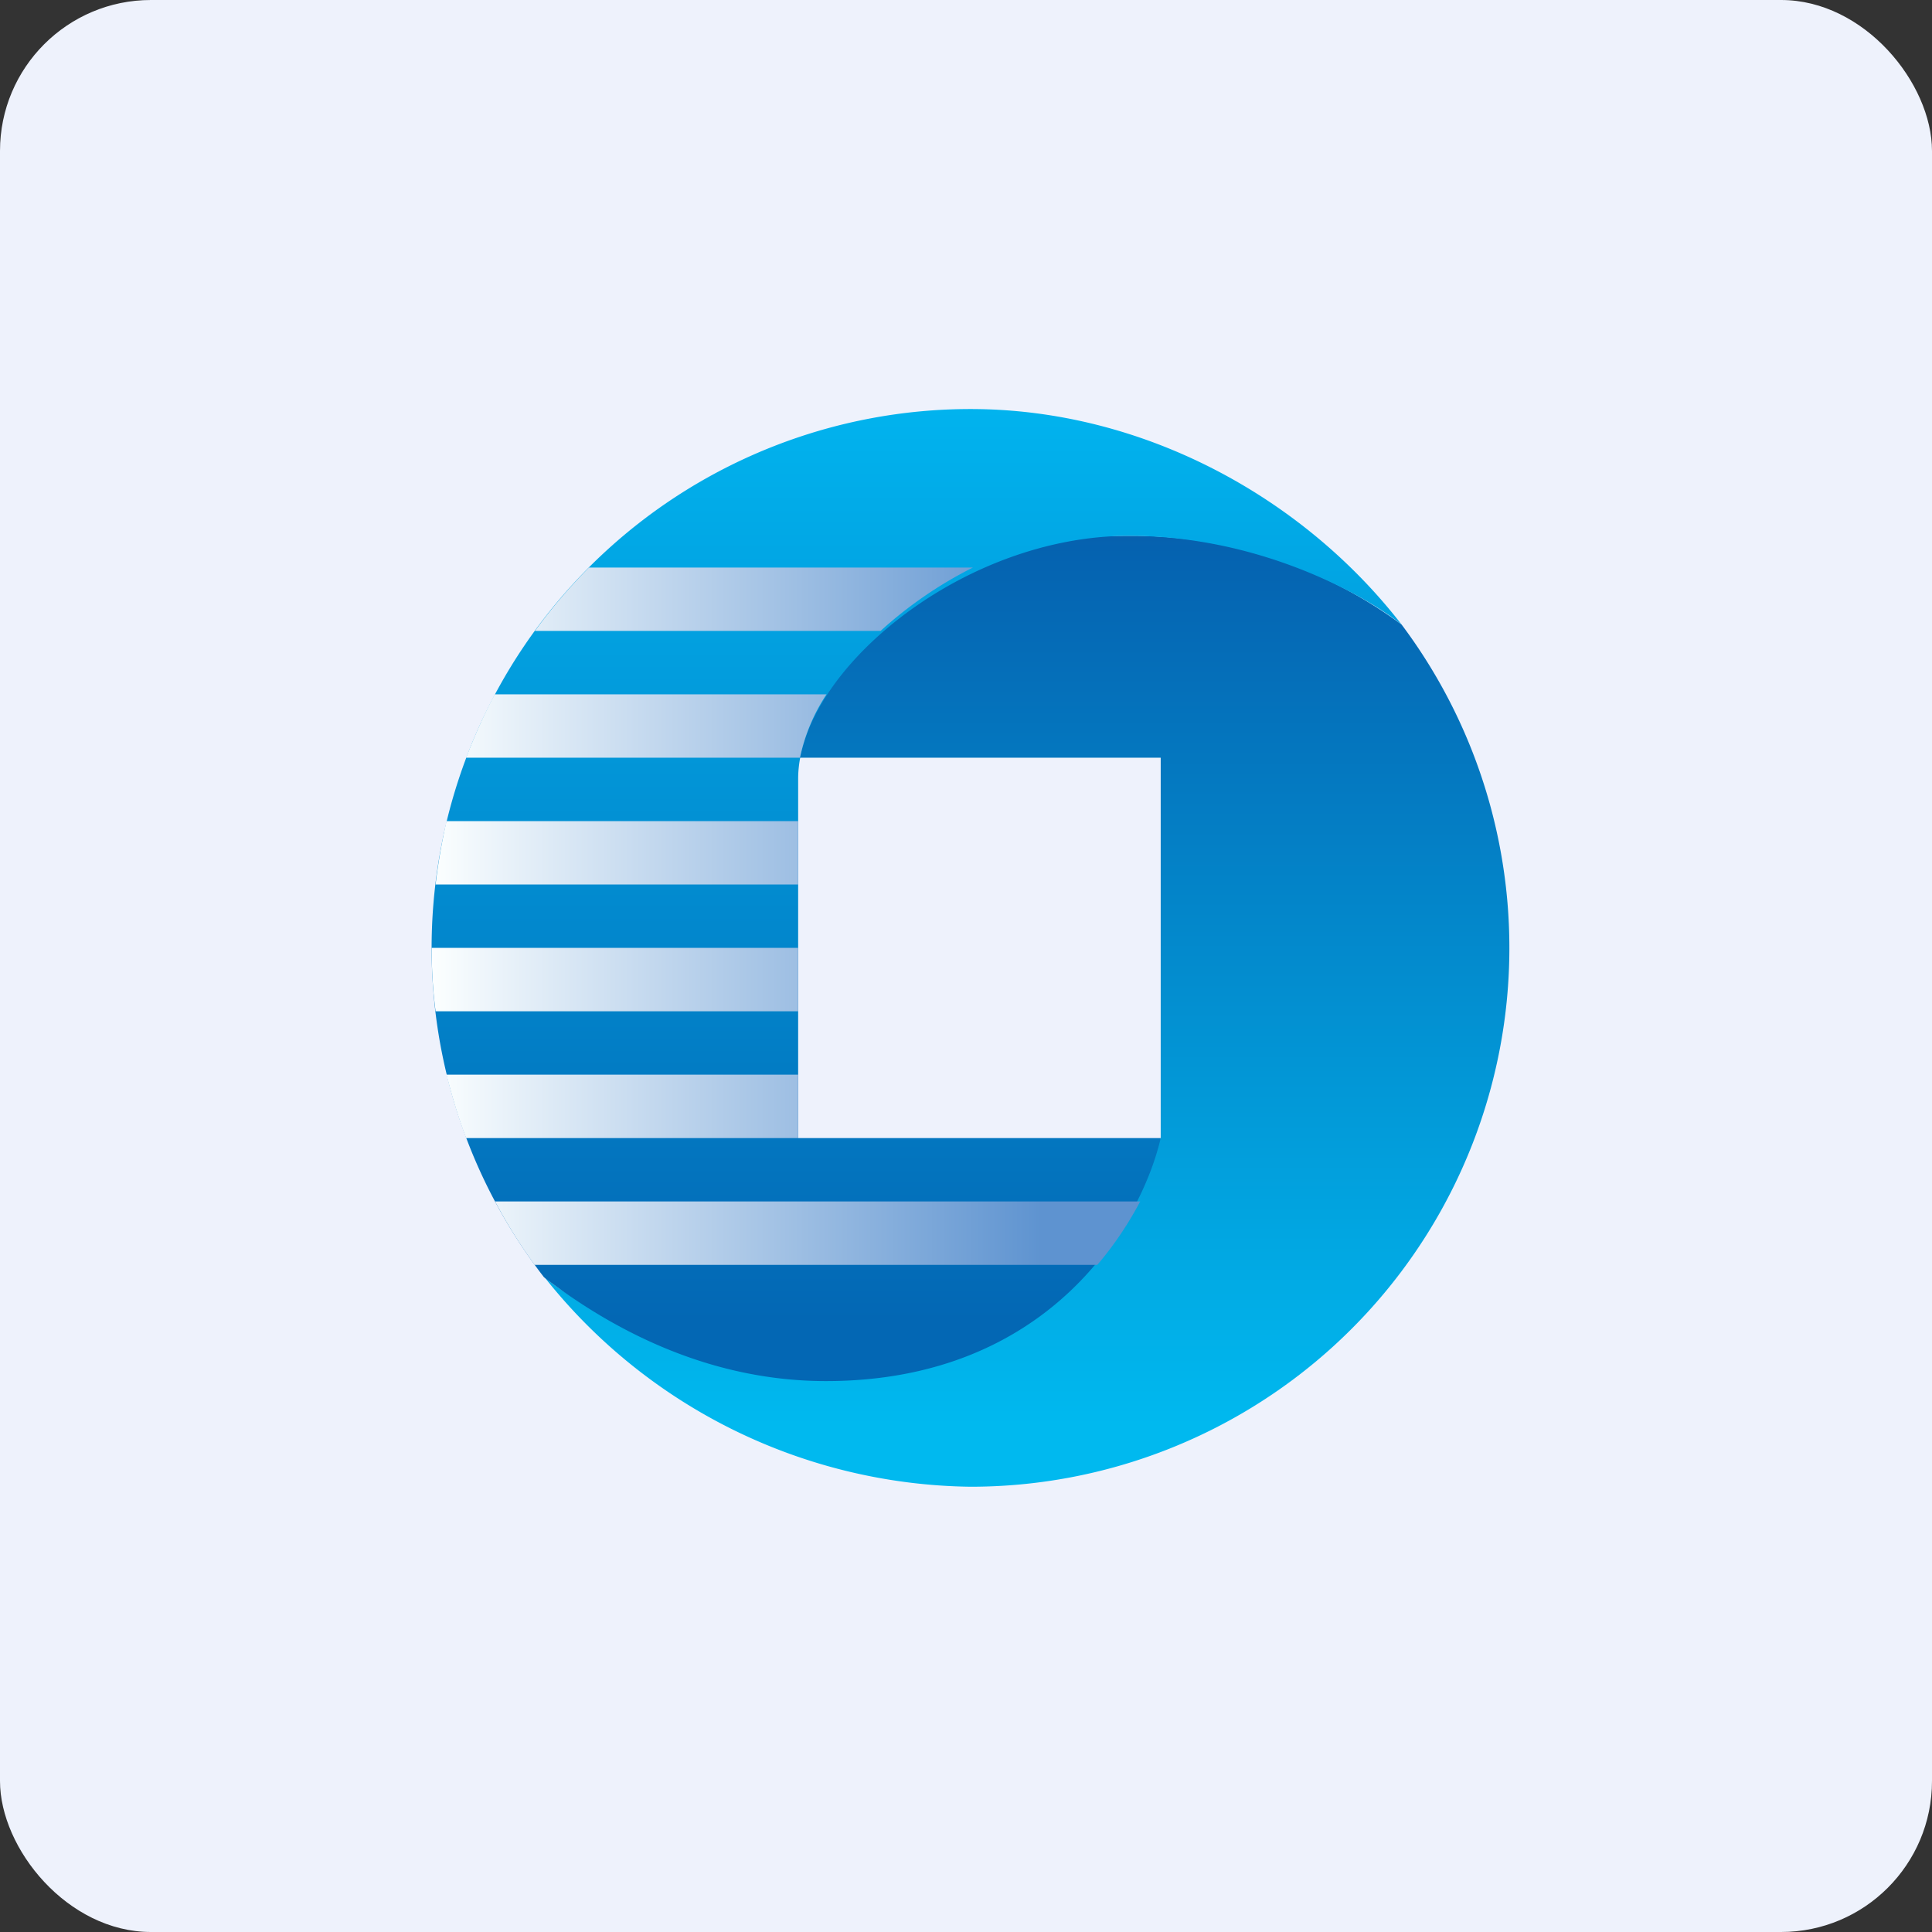
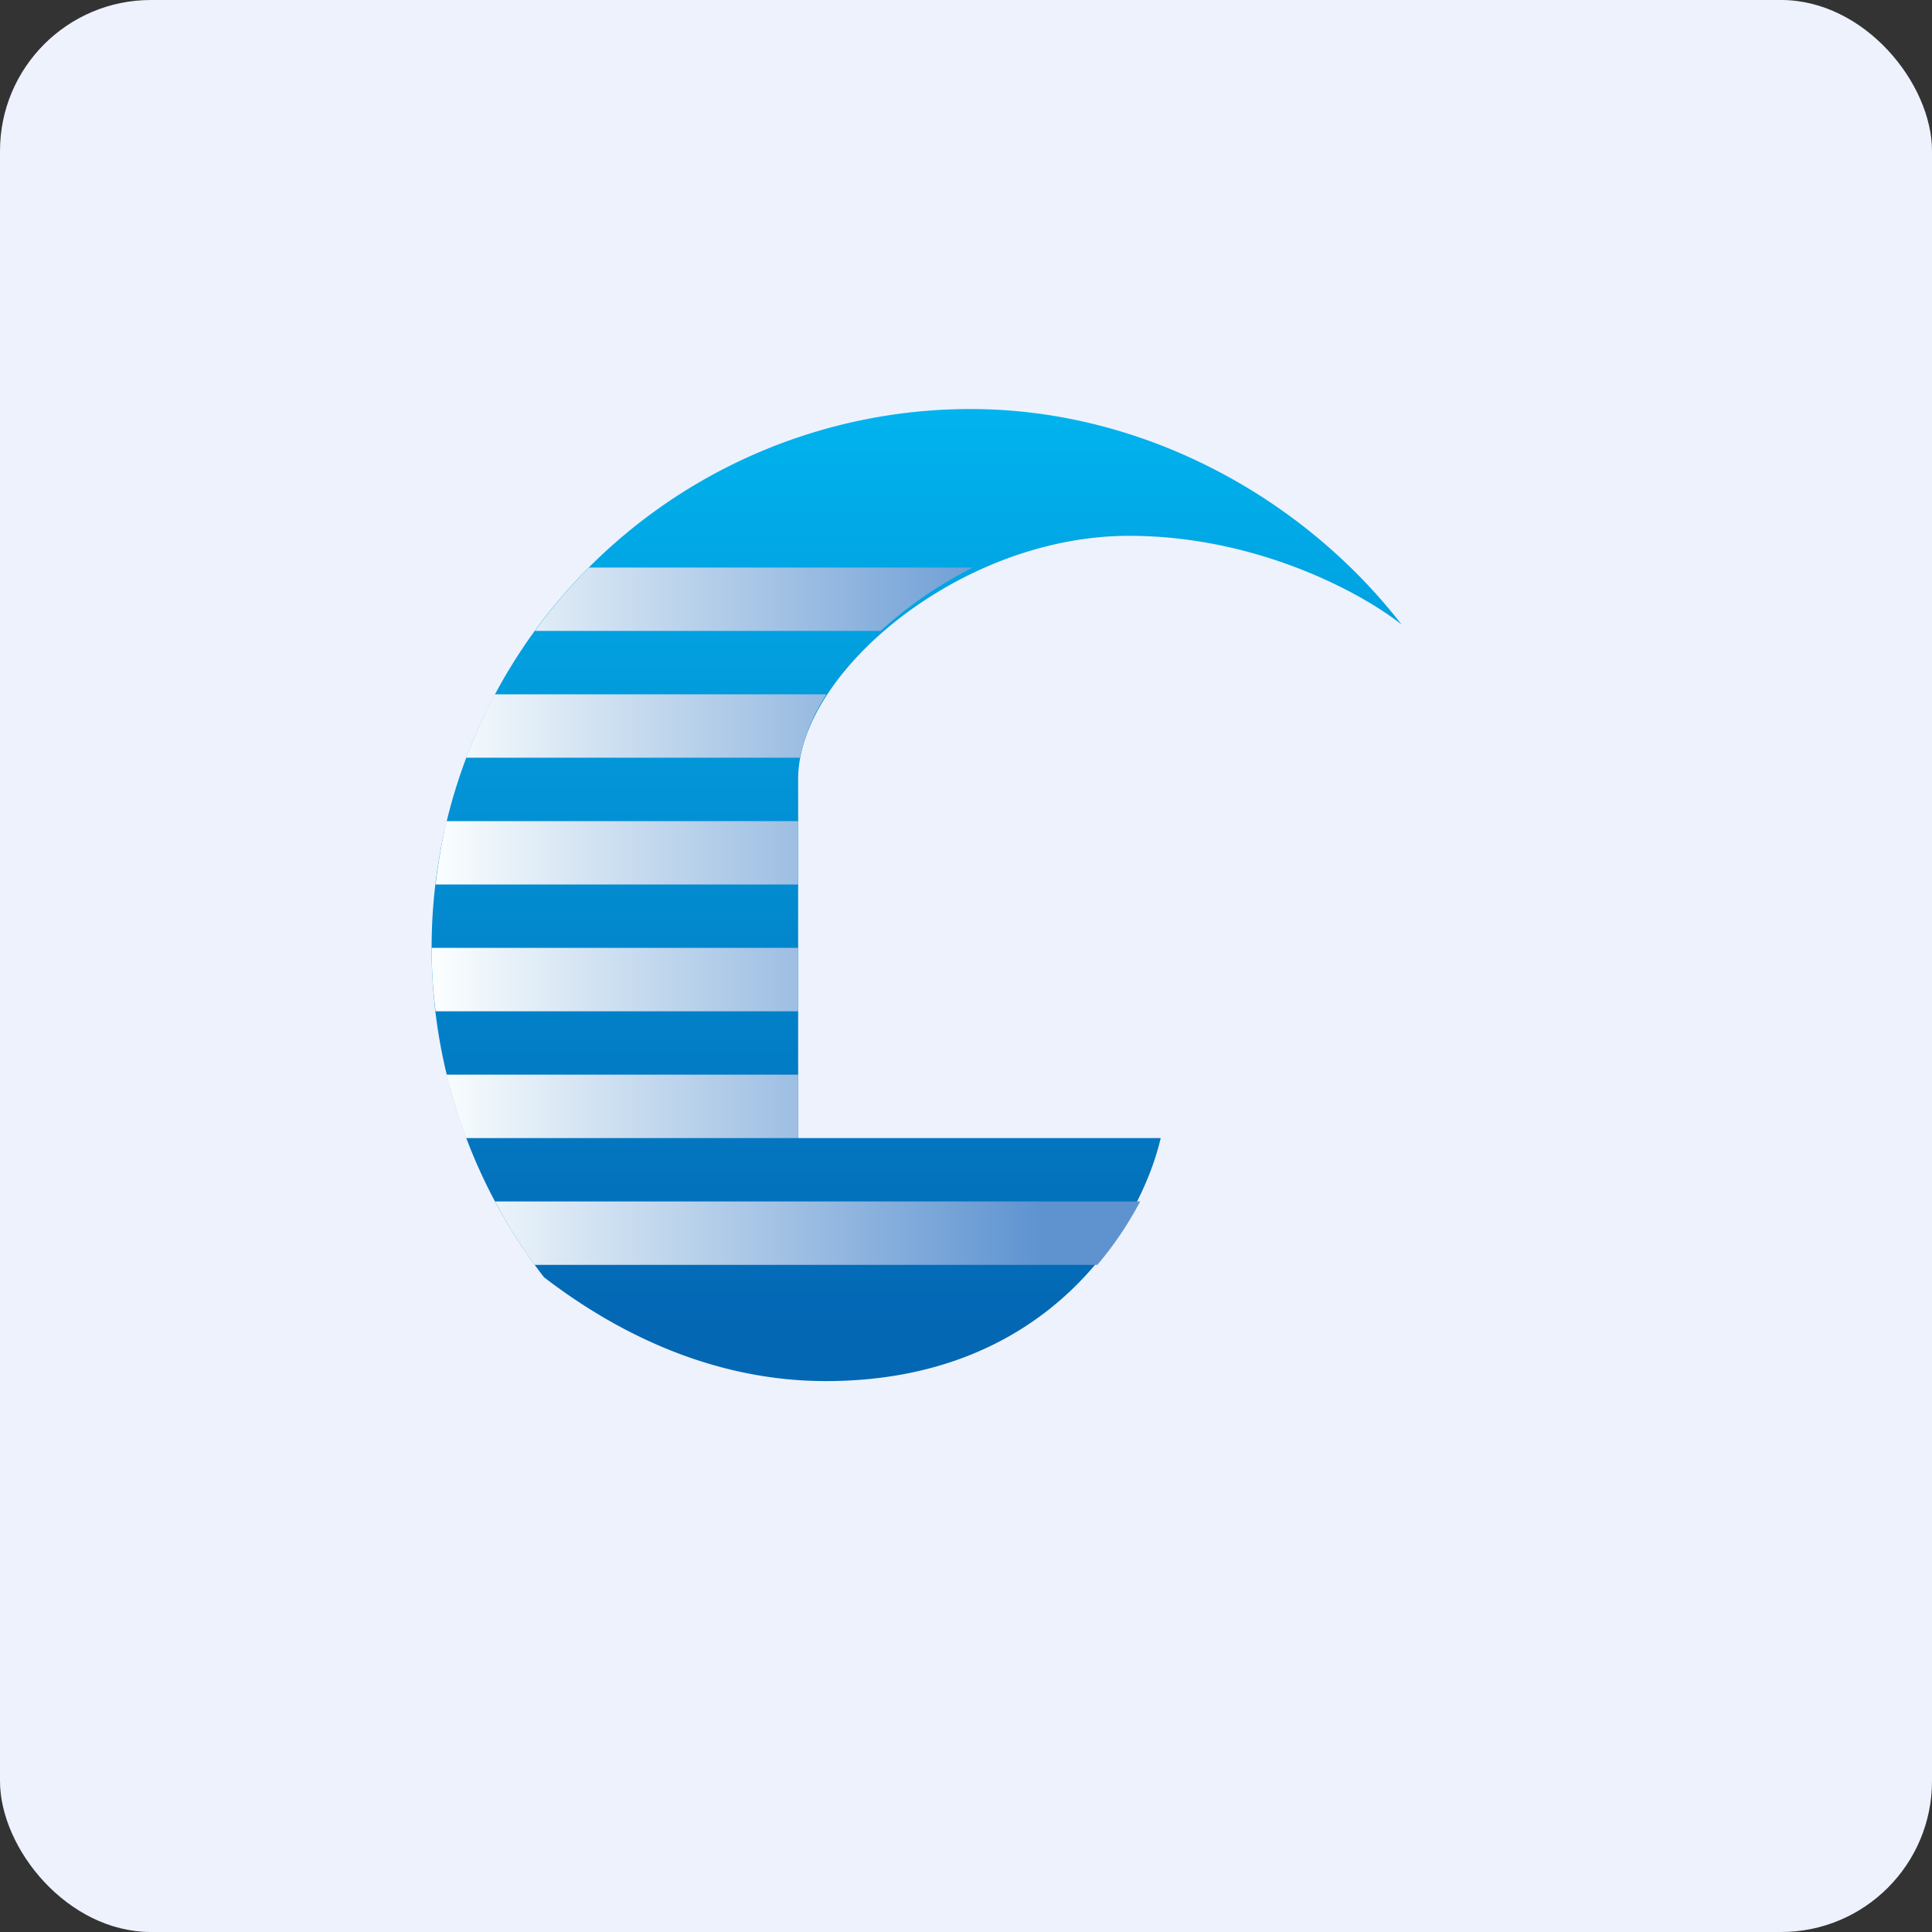
<svg xmlns="http://www.w3.org/2000/svg" width="64" height="64" viewBox="0 0 64 64">
  <rect x="0" y="0" width="64" height="64" fill="#333333" stroke="none" />
  <rect x="0" y="0" width="64" height="64" rx="5" ry="5" fill="#eef2fc" />
-   <path fill="#eef2fc" d="M 2.75,2 L 61.55,2 L 61.55,60.80 L 2.75,60.80 L 2.75,2" />
-   <path d="M 32.15,49.25 A 17.85,17.85 0 0,0 46.43,20.69 A 15.05,15.05 0 0,0 37.30,17.75 C 29.83,17.75 26.71,22.37 26.09,25.10 L 38.45,25.10 L 38.45,37.70 C 36.35,40.33 32.67,44.88 27.08,44.88 C 22.63,44.88 19.21,43.36 18.03,42.30 A 18.29,18.29 0 0,0 32.15,49.25" fill="url(#fb100)" />
+   <path fill="#eef2fc" d="M 2.75,2 L 61.55,2 L 61.55,60.80 L 2.75,2" />
  <path d="M 38.45,37.70 C 37.82,40.43 34.84,45.75 27.36,45.75 C 23.70,45.75 20.52,44.23 18.02,42.31 A 17.85,17.85 0 0,1 32.15,13.55 C 37.88,13.55 43.18,16.49 46.43,20.69 C 45.07,19.61 41.60,17.75 37.40,17.75 C 31.80,17.75 26.44,22.30 26.44,25.80 L 26.44,37.70 L 38.45,37.70" fill="url(#fb101)" />
  <path d="M 26.44,35.60 L 26.44,37.70 L 15.44,37.70 C 15.18,37.02 14.97,36.31 14.79,35.60 L 26.44,35.60 L 26.44,35.60 M 26.44,31.40 L 26.44,33.50 L 14.43,33.50 C 14.34,32.81 14.30,32.11 14.30,31.40 L 26.44,31.40 L 26.44,31.40 M 26.44,27.20 L 26.44,29.30 L 14.43,29.30 C 14.51,28.59 14.64,27.88 14.79,27.20 L 26.44,27.20 M 27.38,23 A 6.08,6.08 0 0,0 26.50,25.10 L 15.44,25.10 C 15.72,24.38 16.03,23.67 16.39,23 L 27.37,23 L 27.38,23 M 32.23,18.80 C 31.09,19.37 30.05,20.10 29.17,20.90 L 17.72,20.90 A 17.96,17.96 0 0,1 19.51,18.80 L 32.23,18.80 L 32.23,18.80 M 36.35,41.90 C 36.94,41.21 37.41,40.48 37.77,39.80 L 16.40,39.80 C 16.79,40.54 17.23,41.24 17.71,41.90 L 36.35,41.90" fill="url(#fb102)" />
  <defs>
    <linearGradient id="fb100" x1="34.08" y1="15.4" x2="34.08" y2="47.25" gradientUnits="userSpaceOnUse">
      <stop stop-color="#065aaa" />
      <stop offset="1" stop-color="#00b9ef" />
    </linearGradient>
    <linearGradient id="fb101" x1="30.28" y1="11.55" x2="30.28" y2="43.75" gradientUnits="userSpaceOnUse">
      <stop stop-color="#01b8f2" />
      <stop offset="1" stop-color="#0367b4" />
    </linearGradient>
    <linearGradient id="fb102" x1="14.3" y1="29.05" x2="38.1" y2="29.05" gradientUnits="userSpaceOnUse">
      <stop stop-color="#fcffff" />
      <stop offset=".85" stop-color="#5e93d0" />
    </linearGradient>
  </defs>
</svg>